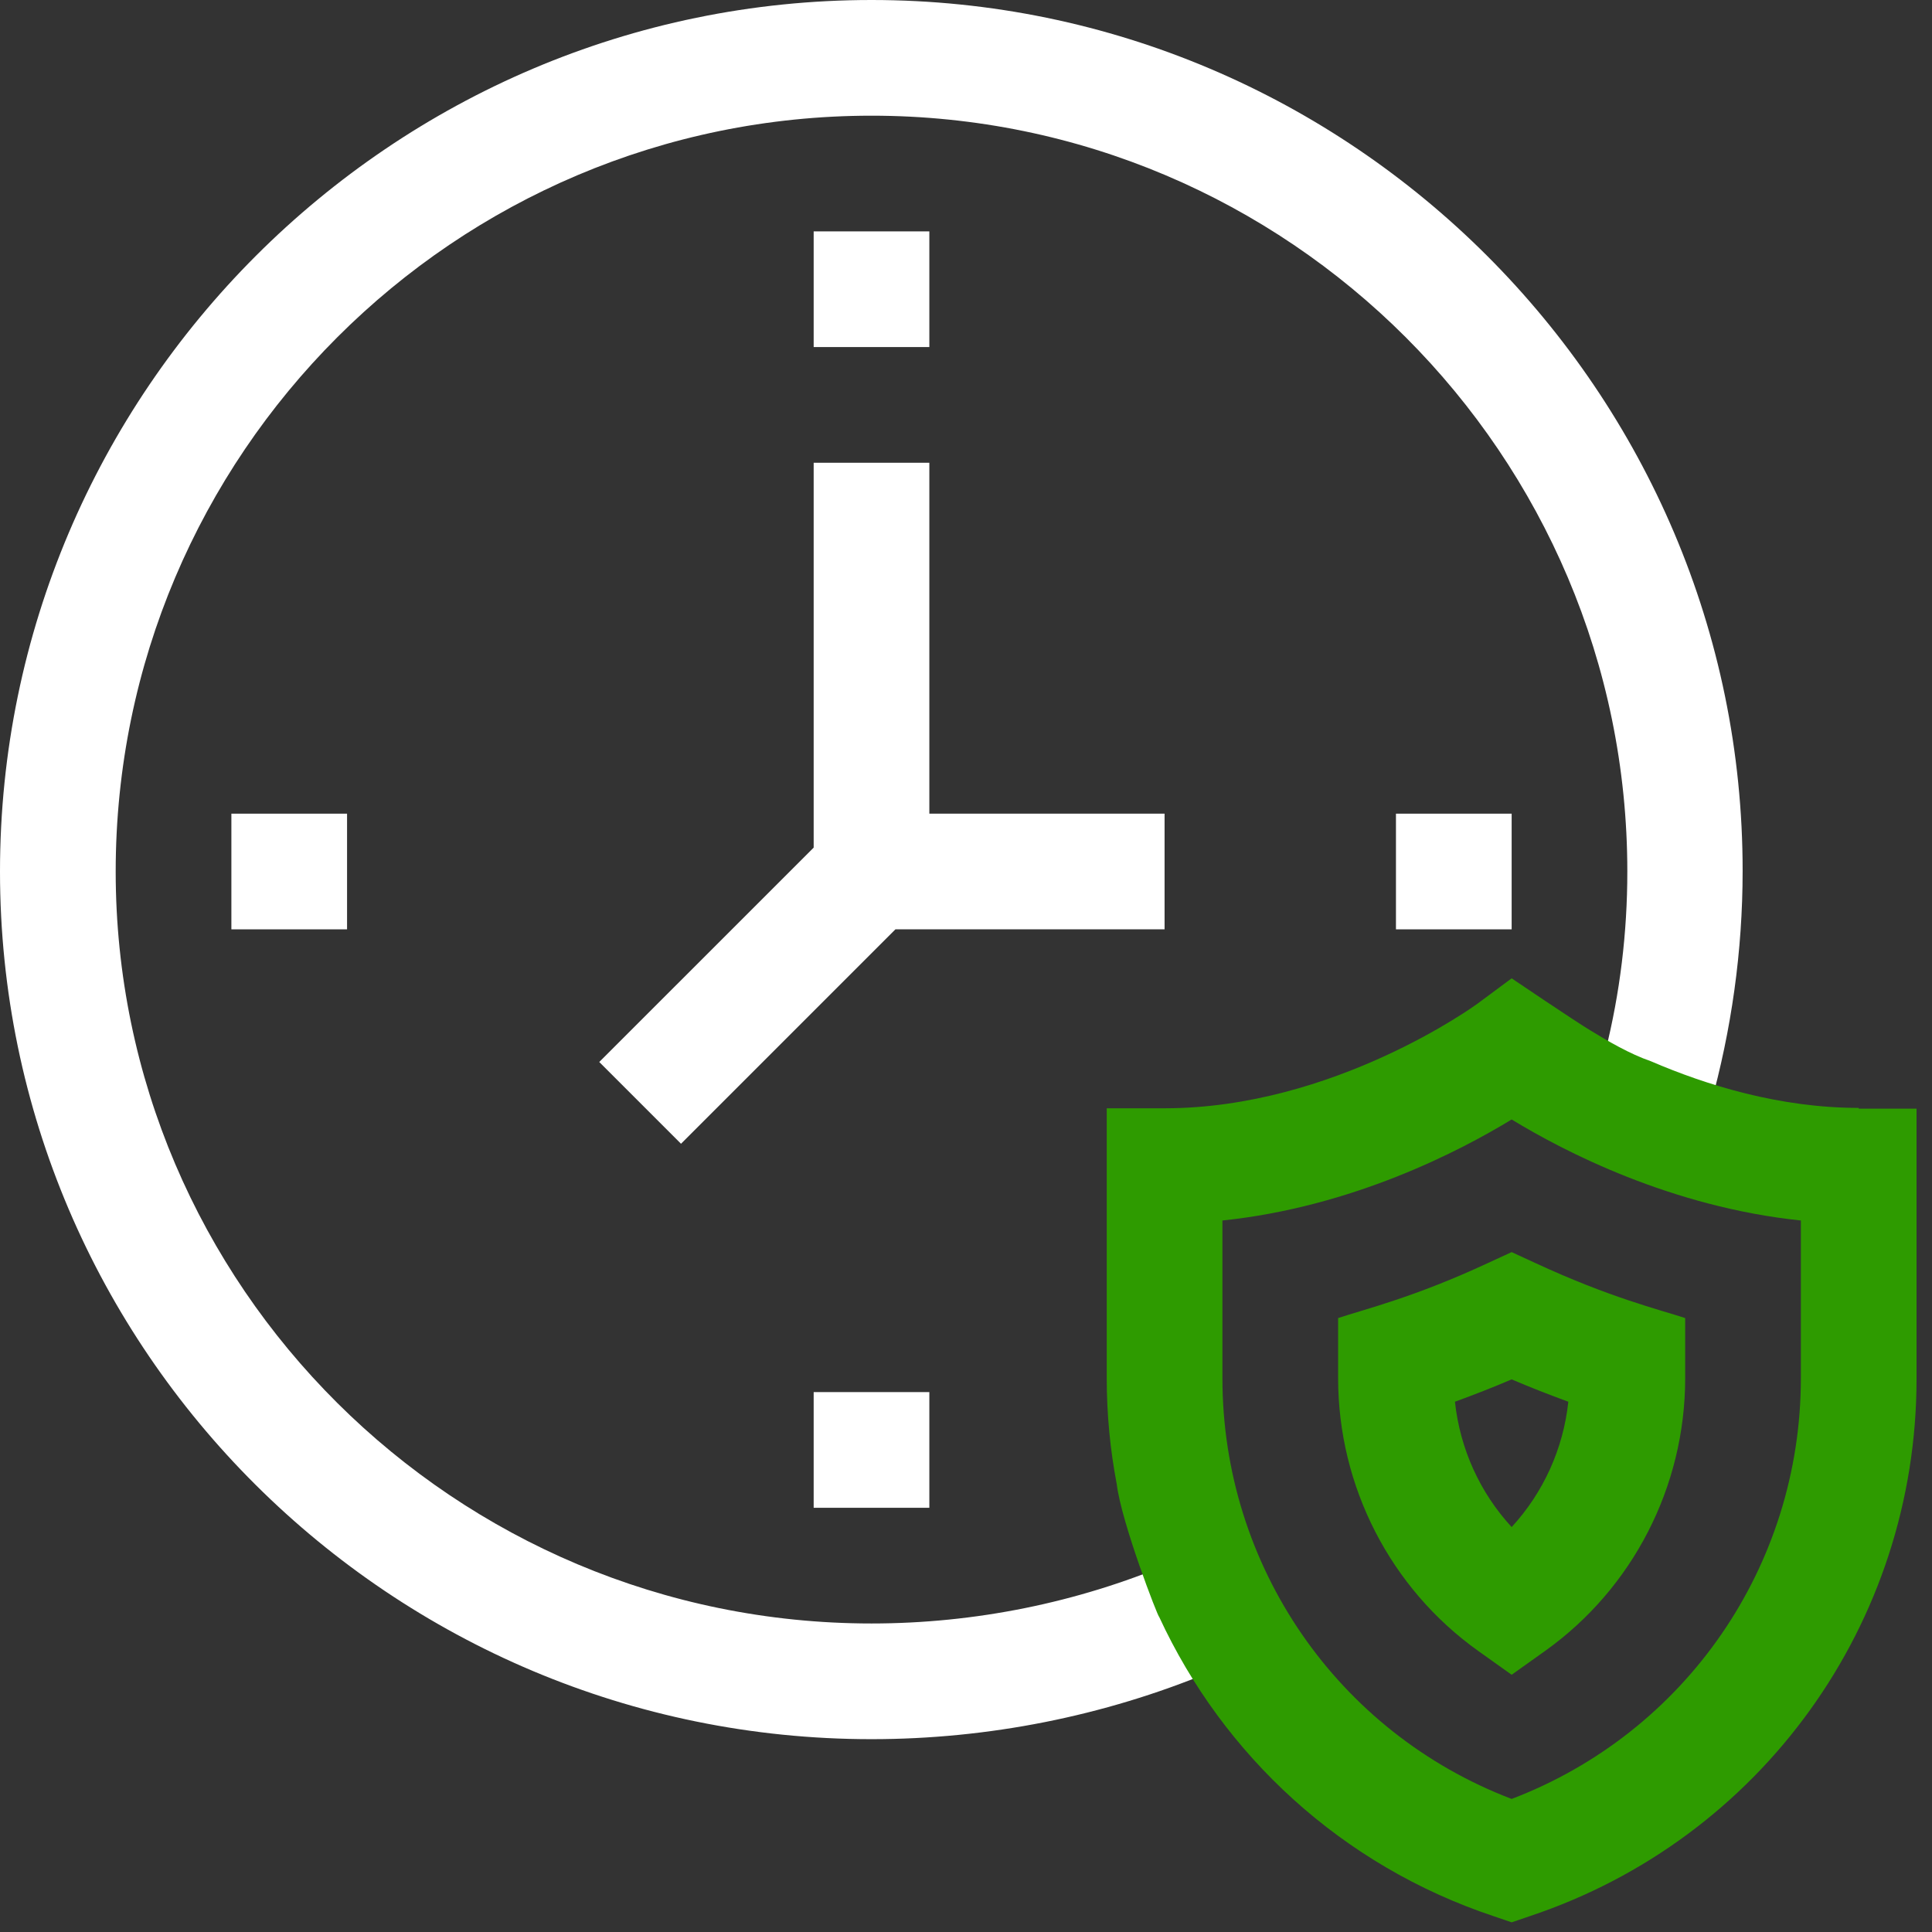
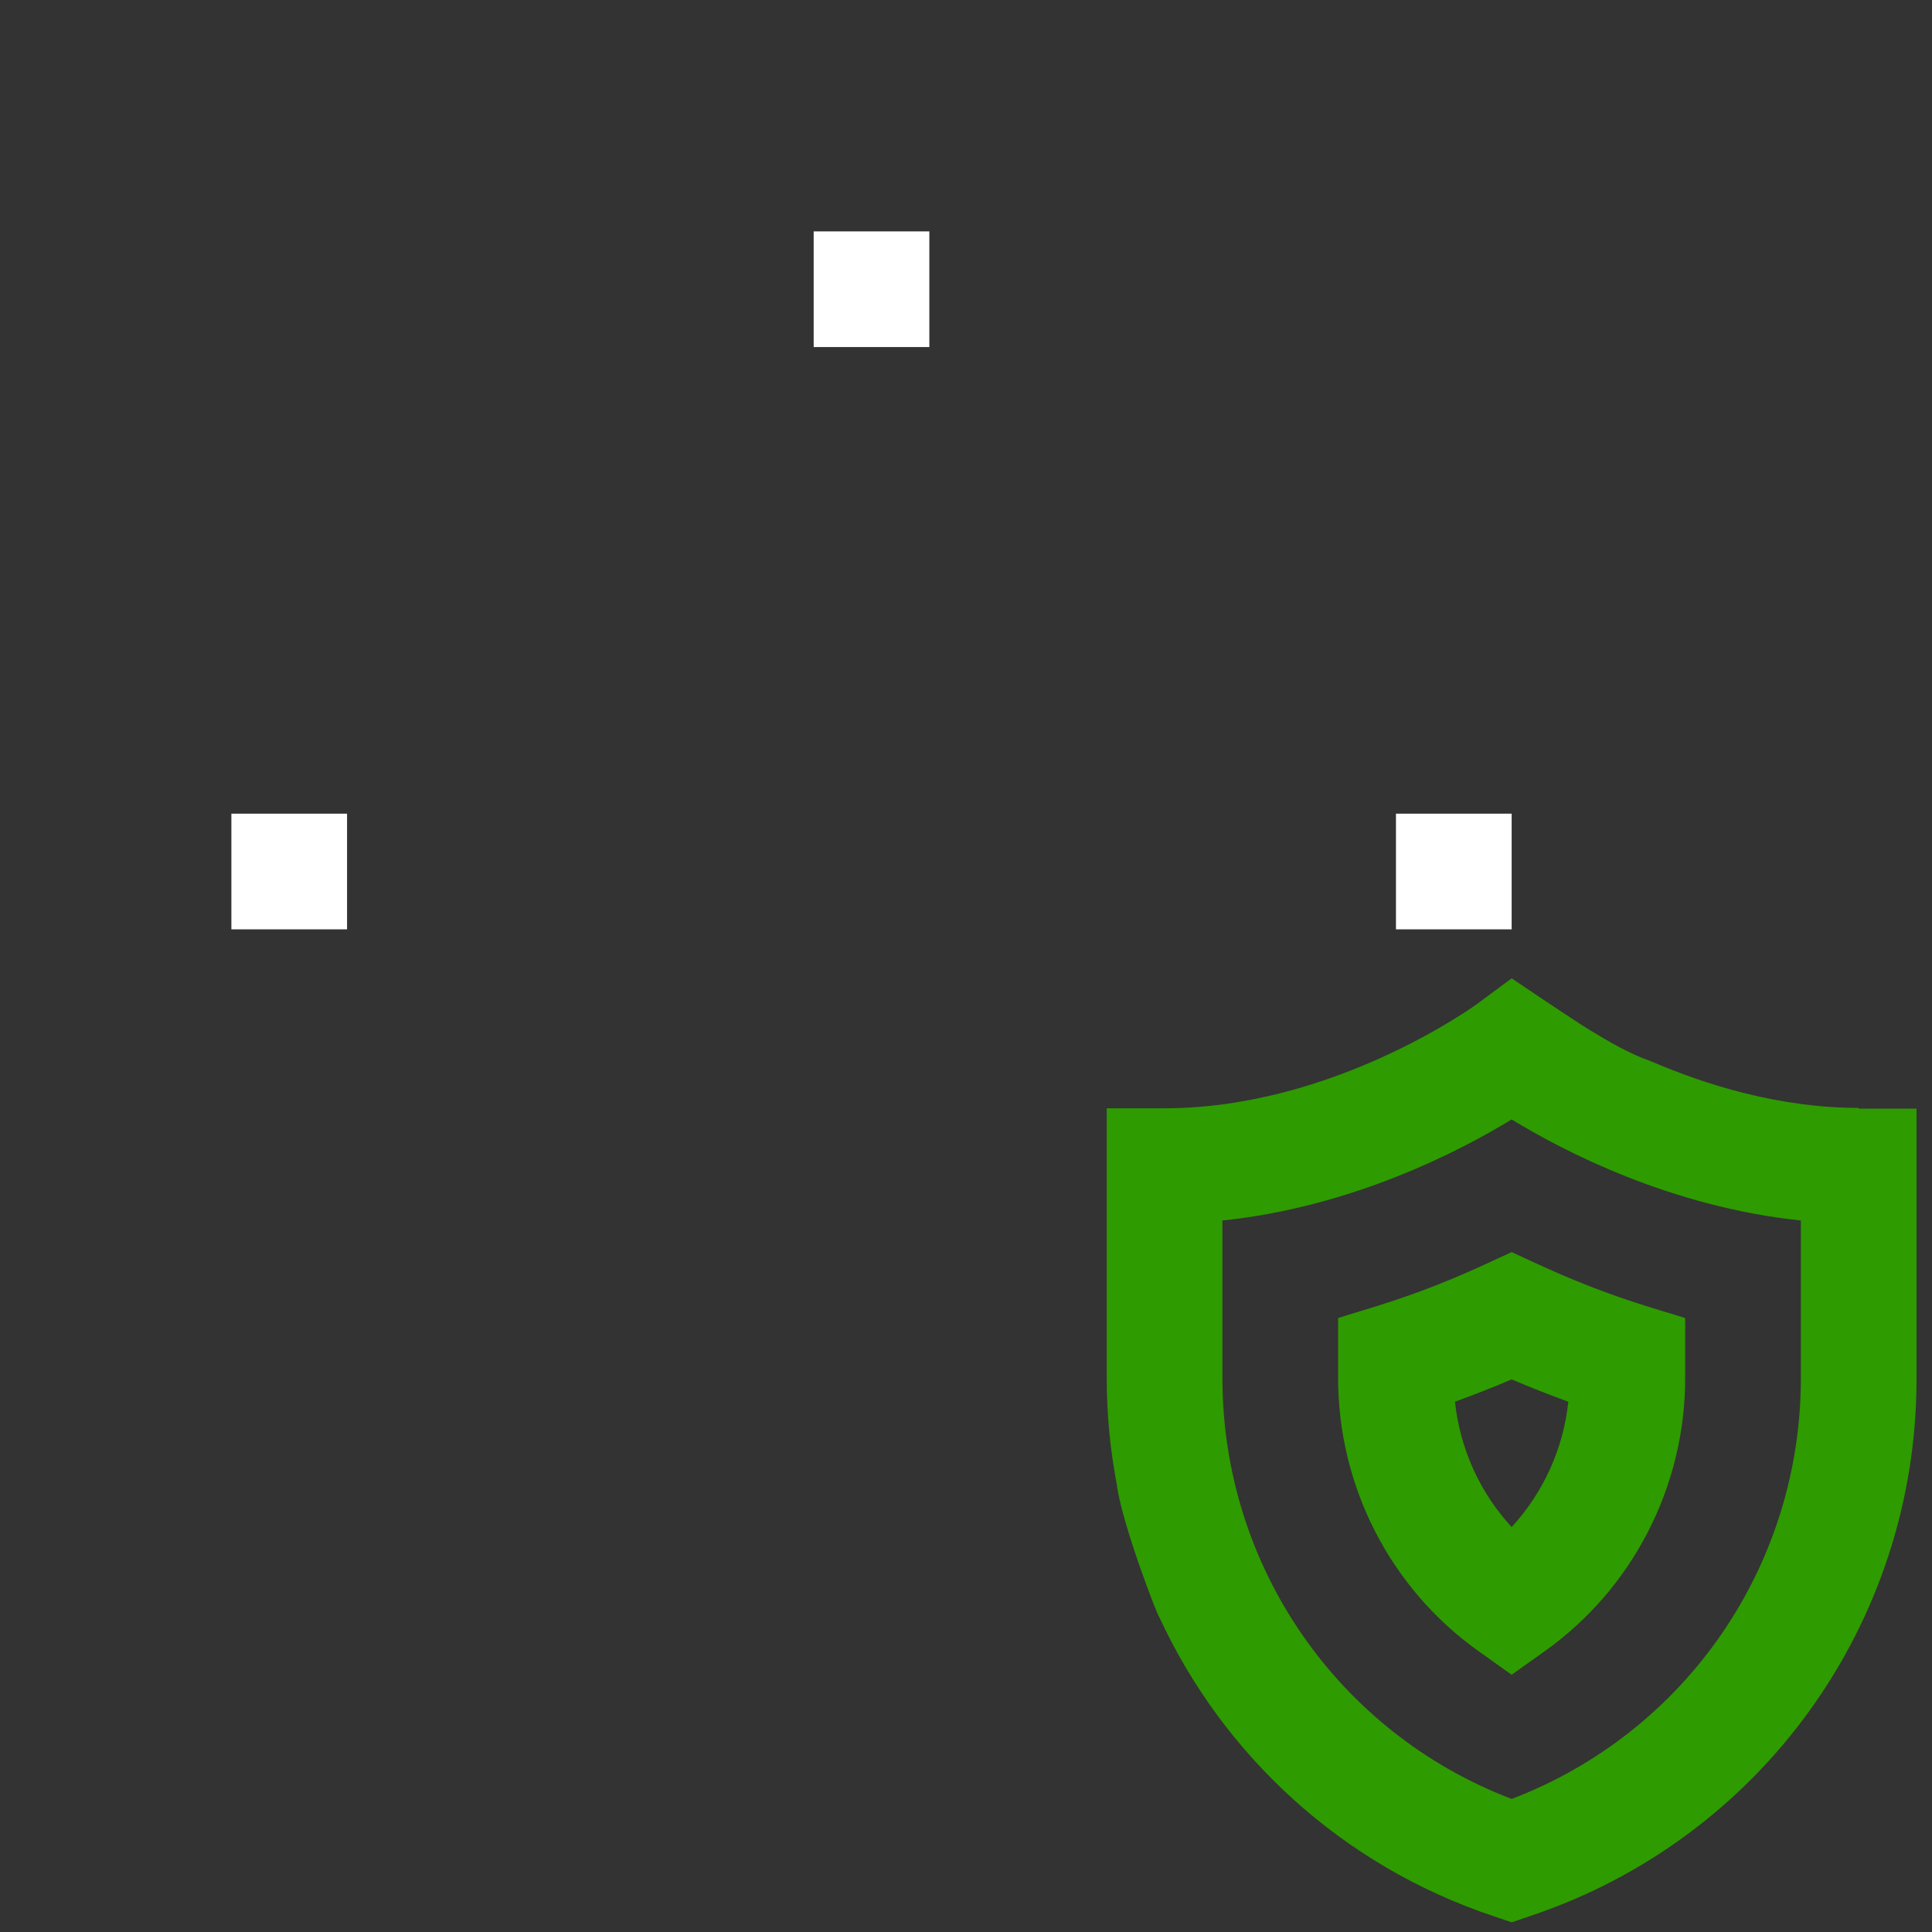
<svg xmlns="http://www.w3.org/2000/svg" width="110" height="110" viewBox="0 0 110 110" fill="none">
  <rect x="0" y="0" width="110" height="110" fill="#333333" stroke="none" />
-   <path d="M49.62 0C22.307 0 0 22.307 0 49.62C0 76.867 22.263 99.021 49.62 99.021C56.273 99.021 62.859 97.703 68.897 95.2C68.261 93.861 67.69 92.456 67.426 91.007C67.404 90.897 67.382 90.809 67.382 90.699C67.338 90.634 67.294 90.59 67.273 90.524C67.053 90.041 66.768 89.536 66.636 89.009C61.323 91.248 55.504 92.434 49.62 92.434C25.886 92.434 6.587 73.223 6.587 49.62C6.587 25.886 25.886 6.587 49.62 6.587C73.354 6.587 92.653 25.886 92.653 49.62C92.653 53.111 92.236 56.536 91.402 59.873C91.556 60.027 91.709 60.181 91.863 60.335C91.995 60.444 92.236 60.752 92.478 60.971C92.456 60.949 92.522 60.971 92.741 61.125C92.895 61.235 93.049 61.344 93.202 61.432C93.554 61.674 93.927 61.893 94.3 62.113C94.651 62.311 95.244 62.464 95.552 62.706C95.639 62.728 95.705 62.75 95.793 62.772C95.837 62.772 96.057 62.816 96.144 62.837C96.562 62.881 96.979 62.925 97.374 62.969C98.582 58.644 99.218 54.143 99.218 49.598C99.24 22.307 76.933 0 49.62 0Z" fill="white" />
  <path d="M46.327 13.174H52.913V19.76H46.327V13.174Z" fill="white" />
-   <path d="M46.327 79.26H52.913V85.847H46.327V79.26Z" fill="white" />
  <path d="M13.174 46.327H19.76V52.913H13.174V46.327Z" fill="white" />
  <path d="M79.48 46.327H86.067V52.913H79.48V46.327Z" fill="white" />
-   <path d="M52.913 26.347H46.327V48.259L34.119 60.466L38.774 65.121L50.981 52.913H66.306V46.327H52.913V26.347Z" fill="white" />
  <path d="M105.827 63.079C101.326 63.079 97.154 61.784 93.993 60.422C92.785 60.005 91.556 59.281 90.546 58.666C89.668 58.139 86.067 55.702 86.067 55.702L84.113 57.151C84.025 57.217 75.945 63.101 66.306 63.101H63.013V78.492C63.013 80.534 63.211 82.554 63.584 84.508C63.847 86.681 65.933 92.083 65.999 92.061C69.644 99.943 76.406 106.222 85.035 109.098L86.067 109.45L87.099 109.098C100.272 104.707 109.12 92.412 109.12 78.514V63.123H105.827V63.079ZM102.534 78.47C102.534 89.163 95.969 98.647 86.067 102.424C76.165 98.647 69.6 89.163 69.6 78.47V69.49C76.977 68.722 83.081 65.56 86.067 63.738C89.053 65.56 95.156 68.722 102.534 69.49V78.47Z" fill="#2E9B00" />
  <path d="M84.683 71.927C80.534 73.859 77.702 74.54 76.187 75.045V78.47C76.187 84.64 79.173 90.436 84.157 93.993L86.067 95.354L87.977 93.993C92.961 90.436 95.947 84.64 95.947 78.47V75.045C94.476 74.562 91.665 73.881 87.45 71.927L86.067 71.29L84.683 71.927ZM89.294 79.809C89.009 82.488 87.867 84.991 86.067 86.945C84.266 84.991 83.125 82.488 82.839 79.809C83.915 79.414 84.991 78.997 86.067 78.536C87.143 78.997 88.218 79.414 89.294 79.809Z" fill="#2E9B00" />
</svg>